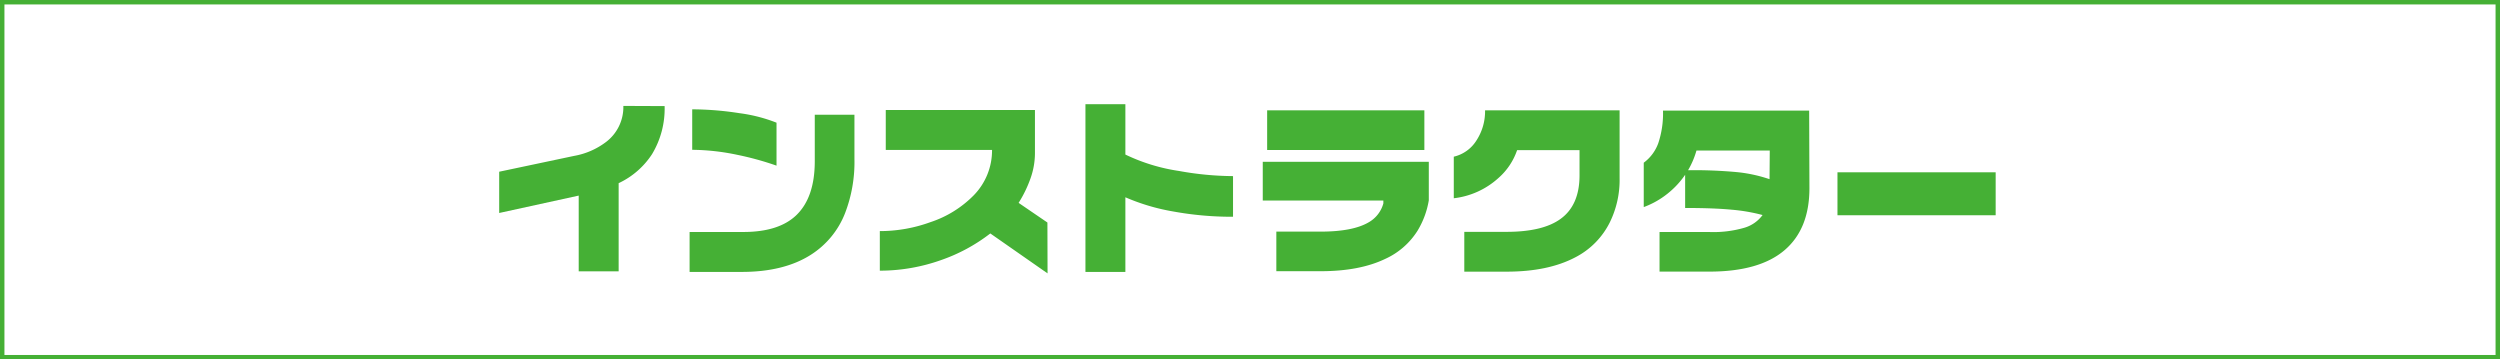
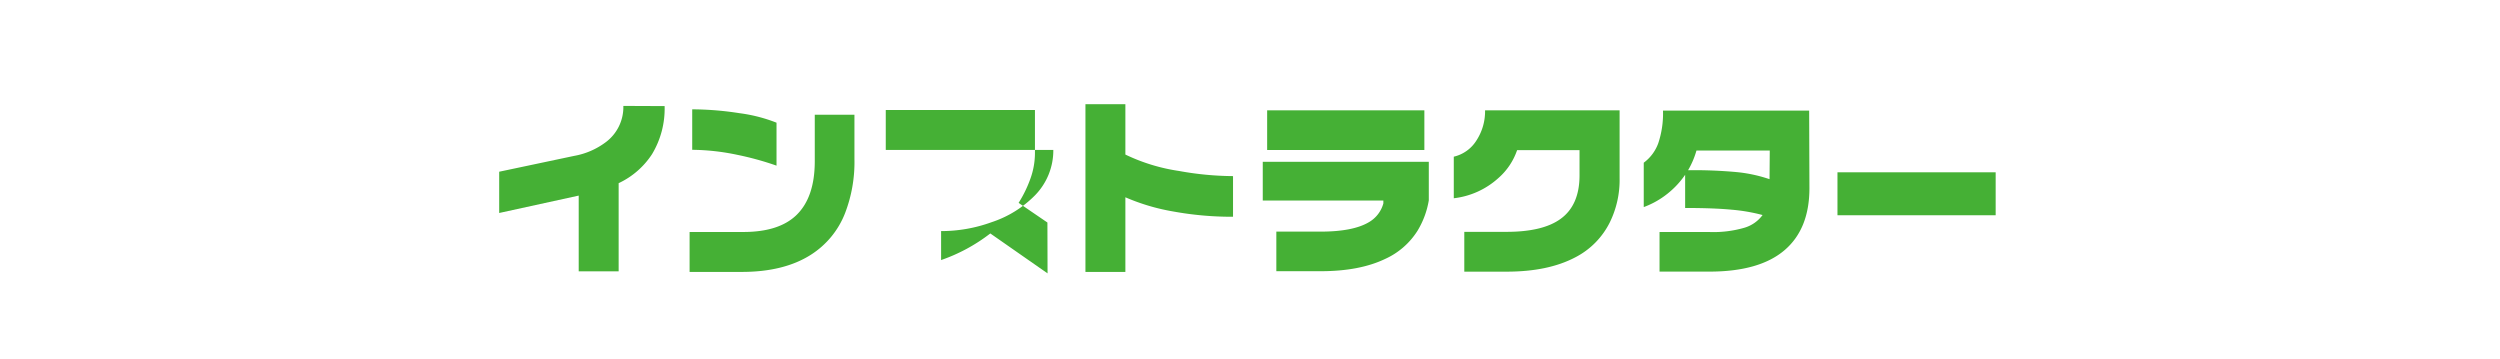
<svg xmlns="http://www.w3.org/2000/svg" viewBox="0 0 563.41 81">
  <defs>
    <style>.cls-1{fill:none;stroke:#45b035;stroke-miterlimit:10;}.cls-2{fill:#45b035;}</style>
  </defs>
  <title>アセット 8</title>
  <g id="レイヤー_2" data-name="レイヤー 2">
    <g id="レイヤー_1-2" data-name="レイヤー 1">
-       <rect class="cls-1" x="0.5" y="0.5" width="562.41" height="80" />
      <path class="cls-2" d="M149.78,23.91a19.85,19.85,0,0,1-2.84,10.84,18.17,18.17,0,0,1-7.52,6.53V61.15h-9V44.08L112.5,48V38.7l16.9-3.57a16.74,16.74,0,0,0,7-3,9.86,9.86,0,0,0,4.08-8.26Z" />
      <path class="cls-2" d="M192.56,35.82A32,32,0,0,1,190.46,48a19.47,19.47,0,0,1-7.79,9.46q-6.06,3.83-15.56,3.82h-11.7v-9h12.13c5.24,0,9.19-1.23,11.82-3.69q4.26-4,4.26-12.26V25.85h8.94ZM175,37.33a67.79,67.79,0,0,0-8.9-2.45A50.91,50.91,0,0,0,156,33.76V24.64a69.88,69.88,0,0,1,10.6.86A35,35,0,0,1,175,27.65Z" />
-       <path class="cls-2" d="M236.08,61.61l-12.9-9a38.93,38.93,0,0,1-11.09,6A41.21,41.21,0,0,1,198.28,61V52.08a33.17,33.17,0,0,0,11.36-2,24.4,24.4,0,0,0,9.8-6.06,14.45,14.45,0,0,0,4.13-10.23H199.62v-9h33.62v9.71a17.07,17.07,0,0,1-1,5.7,27.44,27.44,0,0,1-2.68,5.52l6.49,4.43Z" />
+       <path class="cls-2" d="M236.08,61.61l-12.9-9a38.93,38.93,0,0,1-11.09,6V52.08a33.17,33.17,0,0,0,11.36-2,24.4,24.4,0,0,0,9.8-6.06,14.45,14.45,0,0,0,4.13-10.23H199.62v-9h33.62v9.71a17.07,17.07,0,0,1-1,5.7,27.44,27.44,0,0,1-2.68,5.52l6.49,4.43Z" />
      <path class="cls-2" d="M277.88,48.85a73.71,73.71,0,0,1-13.53-1.2,46.76,46.76,0,0,1-10.73-3.19V61.28h-9V23.48h9V34.83a41.83,41.83,0,0,0,12.09,3.7,70.13,70.13,0,0,0,12.17,1.16Z" />
      <path class="cls-2" d="M322,45.15A19.32,19.32,0,0,1,319.46,52a16.79,16.79,0,0,1-7.23,6.32q-5.81,2.81-14.66,2.8h-9.93V52.2h9.93q7.31,0,10.88-2.1a7,7,0,0,0,3.31-4.26V45.2H284.58V36.47H322ZM321,33.8H285.57V24.86H321Z" />
      <path class="cls-2" d="M365,40.16a21.67,21.67,0,0,1-2.2,9.94A17.75,17.75,0,0,1,355,58q-6.12,3.22-15.44,3.22H330V52.25h9.5q8.2,0,12.21-2.93,4.26-3.09,4.26-9.8V33.84H341.9a14.61,14.61,0,0,1-4.21,6.28,18,18,0,0,1-10.06,4.56V35.31a8.19,8.19,0,0,0,5.11-3.66,12,12,0,0,0,1.94-6.79H365Z" />
      <path class="cls-2" d="M407.78,42.4q0,9.21-5.63,14t-16.82,4.81H374V52.29h11.31a24.92,24.92,0,0,0,7.76-.95,7.82,7.82,0,0,0,4.15-2.88,40.11,40.11,0,0,0-6.94-1.2q-4.07-.39-10.51-.39V39.39a19.46,19.46,0,0,1-4,4.28,19.15,19.15,0,0,1-5.33,3v-10a9.49,9.49,0,0,0,3.27-4.38,21.1,21.1,0,0,0,1.07-7.36h32.94Zm-8.94-8.47H382.32a18.86,18.86,0,0,1-1.89,4.43,105.2,105.2,0,0,1,11.22.45,33.15,33.15,0,0,1,7.14,1.57Z" />
      <path class="cls-2" d="M449.75,48.51H414.1V38.83h35.65Z" />
    </g>
  </g>
</svg>